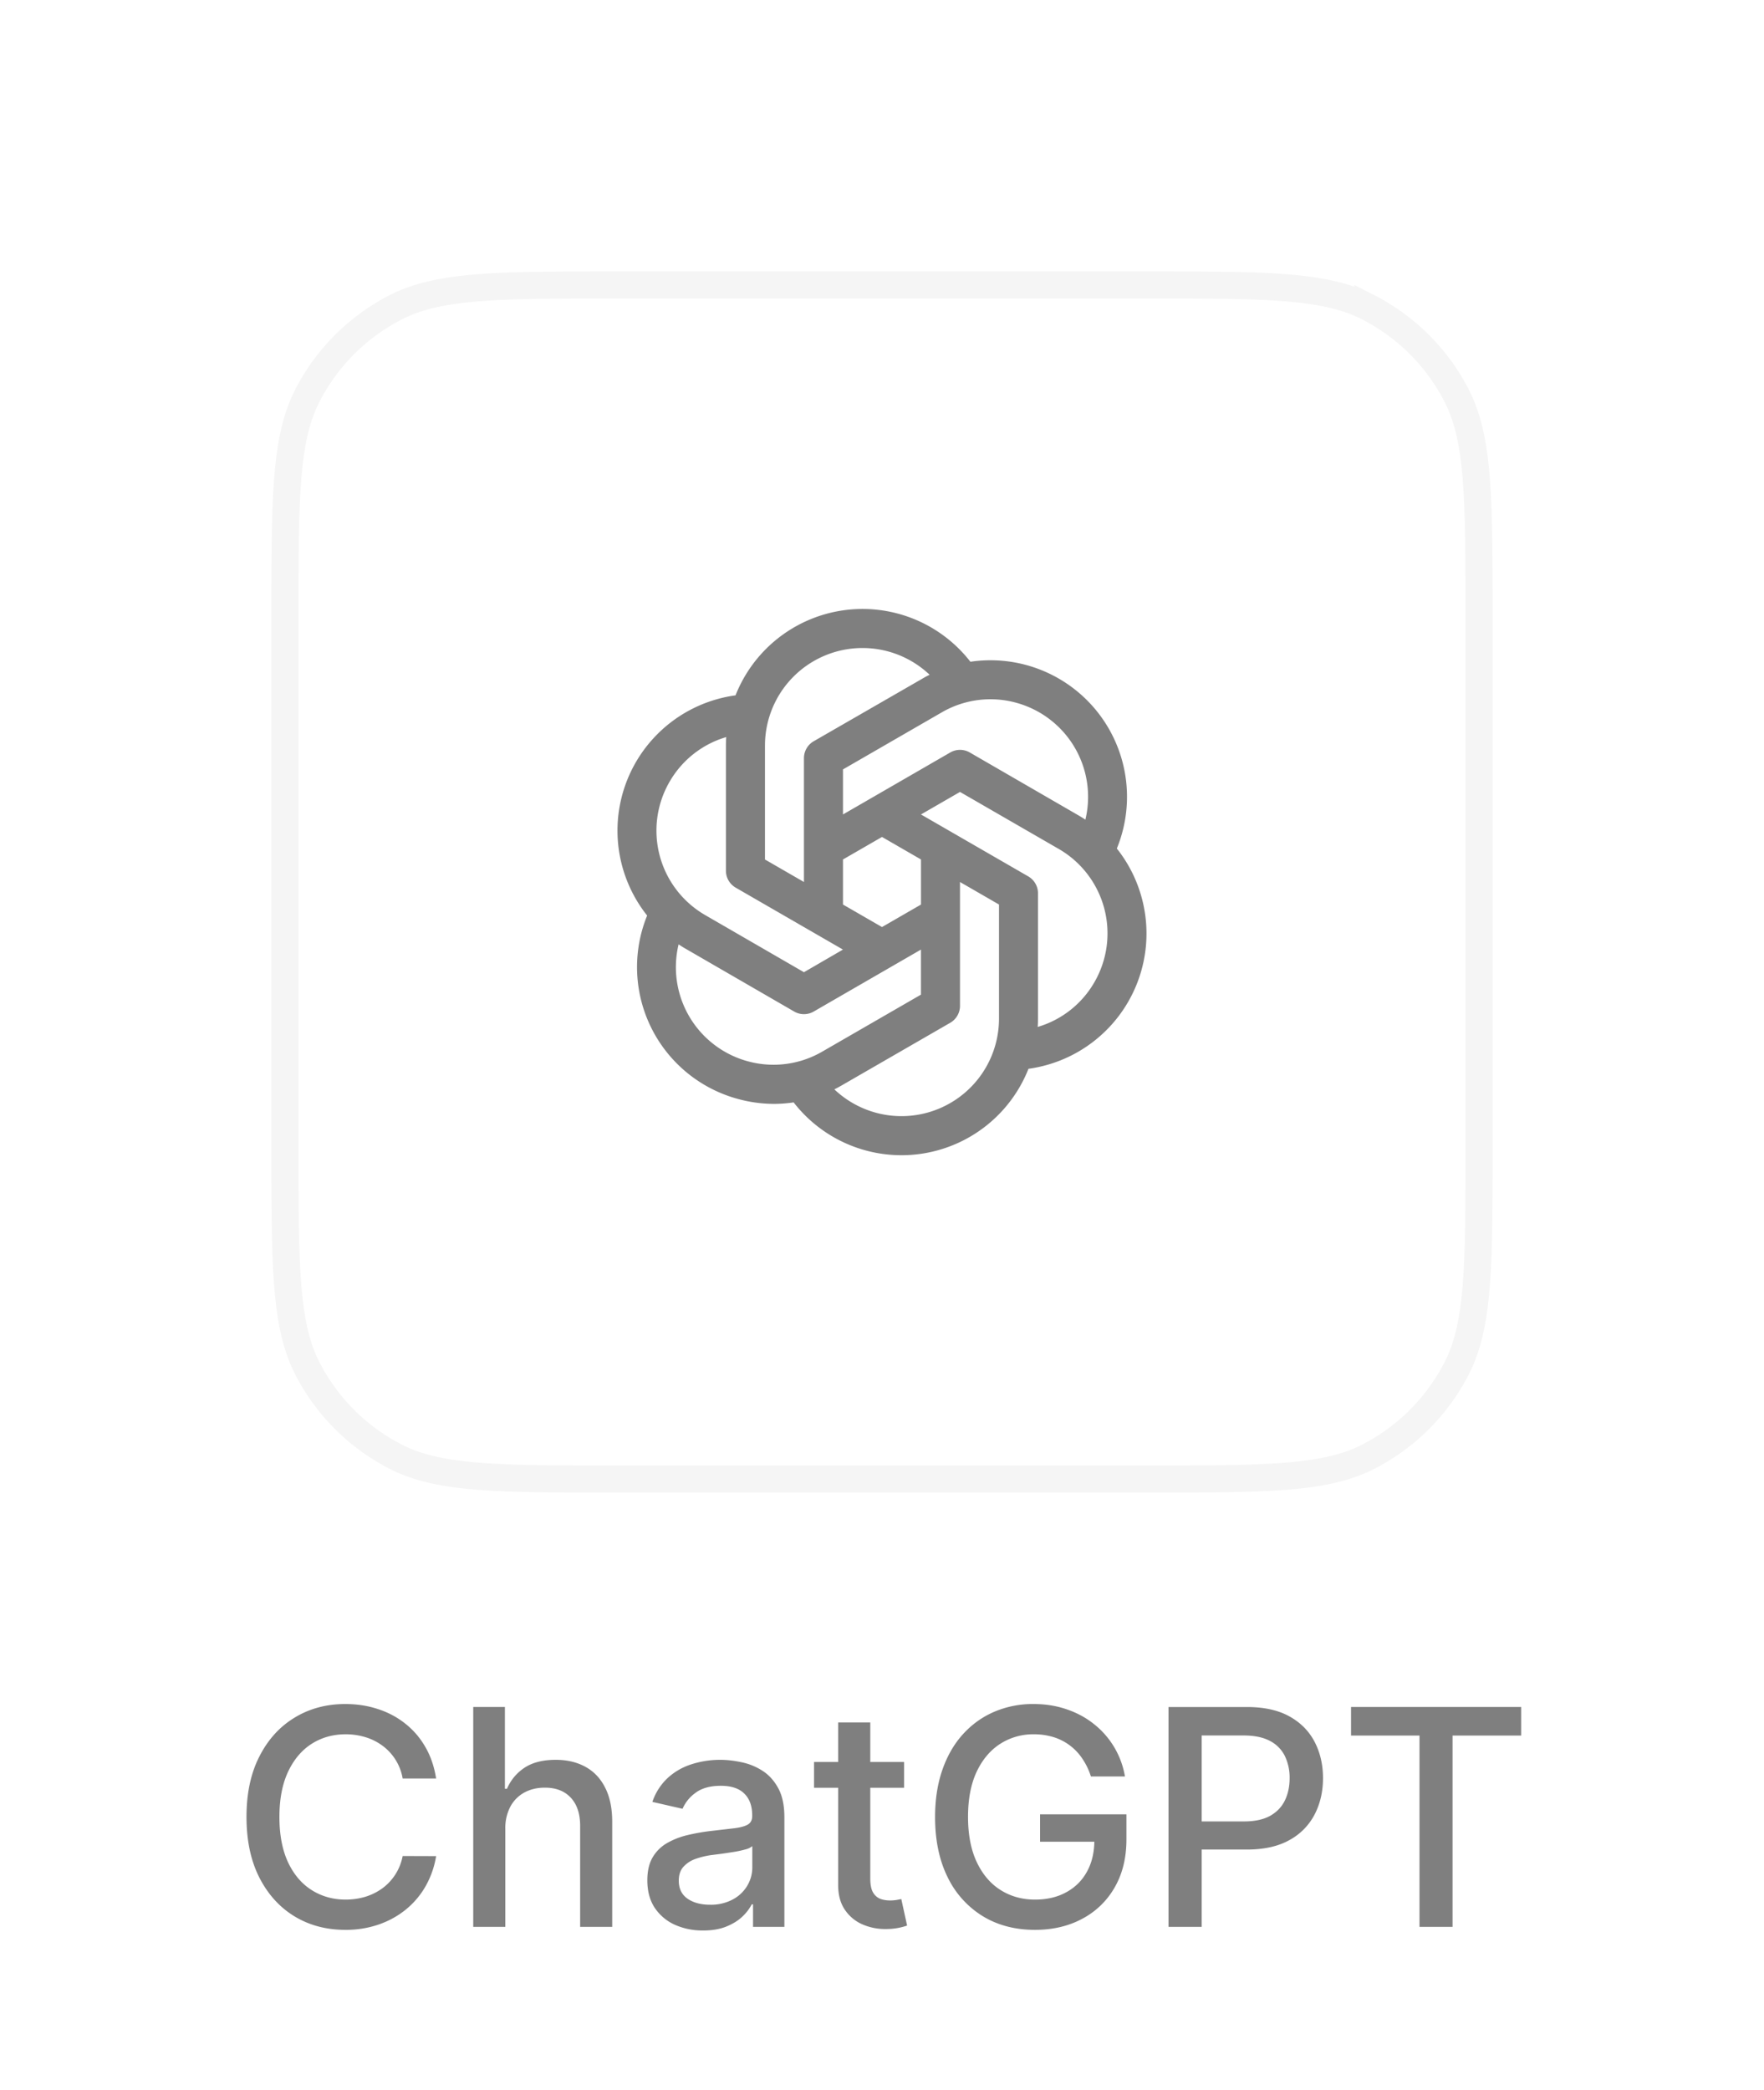
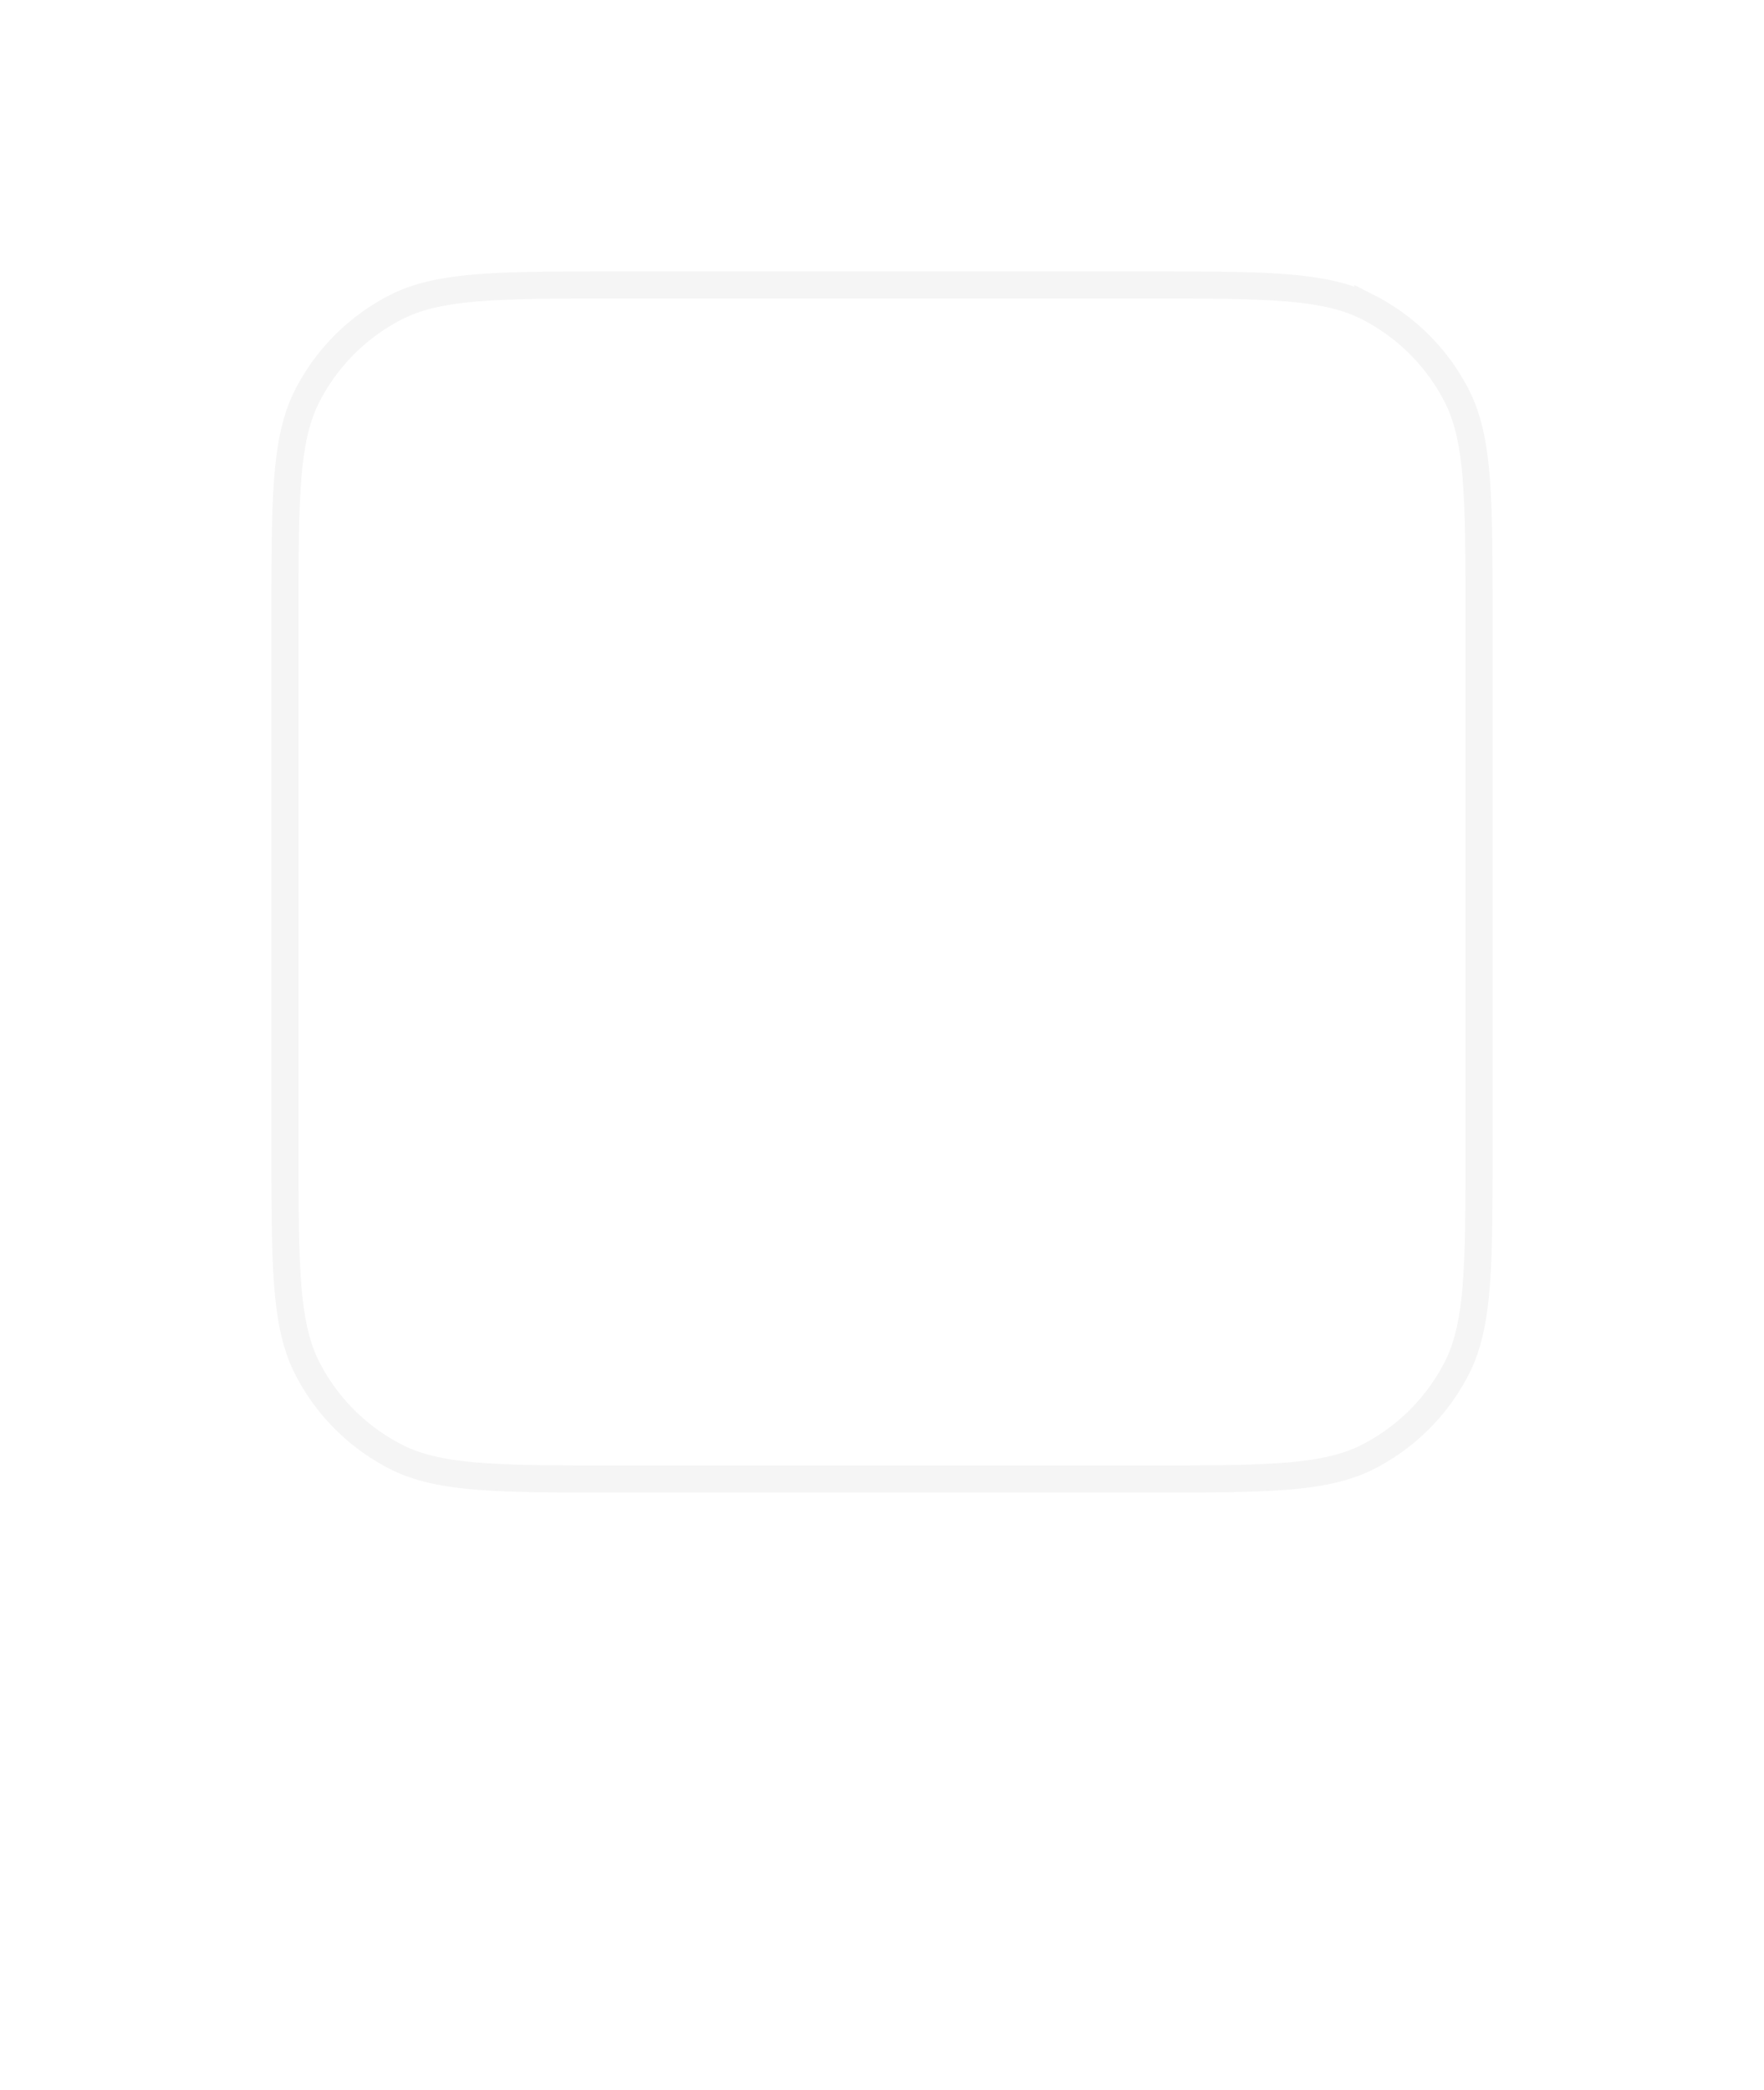
<svg xmlns="http://www.w3.org/2000/svg" width="65" height="77" fill="none">
  <g filter="url(#a)">
-     <path fill="#fff" d="M10 18.8c0-4.48 0-6.72.872-8.432a8 8 0 0 1 3.496-3.496C16.08 6 18.32 6 22.8 6h19.4c4.48 0 6.72 0 8.432.872a8 8 0 0 1 3.496 3.496C55 12.08 55 14.32 55 18.8v19.4c0 4.48 0 6.72-.872 8.432a8 8 0 0 1-3.496 3.496C48.92 51 46.68 51 42.2 51H22.8c-4.48 0-6.72 0-8.432-.872a8 8 0 0 1-3.496-3.496C10 44.92 10 42.68 10 38.2V18.8Z" />
    <path stroke="#F5F5F5" d="M22.8 6.5h19.4c2.249 0 3.905 0 5.214.107 1.303.107 2.218.316 2.991.71a7.5 7.5 0 0 1 3.278 3.278c.394.773.603 1.688.71 2.99.106 1.31.107 2.966.107 5.215v19.4c0 2.249 0 3.905-.107 5.214-.107 1.303-.316 2.218-.71 2.991a7.5 7.5 0 0 1-3.278 3.278c-.773.394-1.688.603-2.99.71-1.31.106-2.966.107-5.215.107H22.8c-2.249 0-3.905 0-5.214-.107-1.303-.107-2.218-.316-2.991-.71a7.5 7.5 0 0 1-3.278-3.278c-.394-.773-.603-1.688-.71-2.99-.106-1.31-.107-2.966-.107-5.215V18.8c0-2.249 0-3.905.107-5.214.107-1.303.316-2.218.71-2.991a7.5 7.5 0 0 1 3.278-3.278c.773-.394 1.688-.603 2.99-.71C18.896 6.5 20.552 6.5 22.8 6.5Z" />
-     <path fill="#000" fill-opacity=".5" d="M41.154 27.264a5.031 5.031 0 0 0-5.397-6.88 5.032 5.032 0 0 0-8.654 1.238 5.03 5.03 0 0 0-3.257 8.114 5.033 5.033 0 0 0 3.353 6.76 5.09 5.09 0 0 0 1.31.18c.247 0 .492-.019.735-.055a5.03 5.03 0 0 0 8.653-1.238 5.032 5.032 0 0 0 3.257-8.115v-.004Zm-3.726-5.374a3.594 3.594 0 0 1 2.566 4.313 4.539 4.539 0 0 0-.262-.163l-3.998-2.313a.72.72 0 0 0-.719 0l-3.953 2.284v-1.66l3.639-2.101a3.573 3.573 0 0 1 2.727-.36Zm-3.49 7.44-1.438.83-1.438-.83v-1.66l1.438-.83 1.437.83v1.66Zm-5.75-5.861a3.594 3.594 0 0 1 6.066-2.606c-.09.046-.18.09-.27.146l-4 2.304a.72.72 0 0 0-.36.622V28.5l-1.437-.83v-4.201ZM24.67 24.81a3.571 3.571 0 0 1 2.09-1.65 4.557 4.557 0 0 0-.011.309v4.616a.719.719 0 0 0 .36.623l3.952 2.282-1.437.834-3.639-2.105a3.594 3.594 0 0 1-1.315-4.909Zm2.9 10.3a3.594 3.594 0 0 1-2.565-4.313c.085.057.171.112.261.163l3.998 2.313a.718.718 0 0 0 .72 0l3.952-2.283v1.66l-3.638 2.1a3.573 3.573 0 0 1-2.727.36Zm9.241-1.579a3.593 3.593 0 0 1-6.066 2.61c.09-.046.18-.094.27-.146l4-2.308a.72.72 0 0 0 .359-.622V28.5l1.437.83v4.201Zm3.517-1.341a3.57 3.57 0 0 1-2.09 1.65c.006-.103.01-.205.01-.309v-4.616a.718.718 0 0 0-.359-.622l-3.953-2.282 1.438-.83 3.638 2.1a3.593 3.593 0 0 1 1.316 4.909Z" />
  </g>
-   <path fill="#000" fill-opacity=".5" d="M16.07 65.534h-1.233a1.887 1.887 0 0 0-.74-1.206 2.046 2.046 0 0 0-.629-.316 2.458 2.458 0 0 0-.732-.107c-.466 0-.884.117-1.253.352-.367.235-.657.579-.87 1.032-.211.454-.317 1.007-.317 1.661 0 .66.106 1.216.317 1.67.213.453.505.795.874 1.027.369.232.784.349 1.246.349.255 0 .498-.035.727-.103.232-.072.442-.176.63-.313a1.914 1.914 0 0 0 .747-1.19l1.233.004a3.305 3.305 0 0 1-.383 1.1 3.04 3.04 0 0 1-.724.861c-.292.24-.627.426-1.004.558a3.716 3.716 0 0 1-1.234.198c-.702 0-1.326-.166-1.875-.499-.548-.334-.98-.813-1.297-1.435-.314-.622-.47-1.365-.47-2.227 0-.865.157-1.607.474-2.226.316-.623.749-1.1 1.297-1.432.548-.335 1.172-.502 1.87-.502.43 0 .831.062 1.203.186.374.12.71.3 1.008.537.298.235.545.523.74.863.195.337.327.723.395 1.158Zm2.55 1.86V71h-1.182v-8.1h1.167v3.014h.075c.142-.327.36-.587.652-.78.293-.192.675-.288 1.147-.288.417 0 .78.086 1.092.257.313.172.556.427.727.768.174.337.261.759.261 1.265V71h-1.182v-3.722c0-.445-.115-.79-.344-1.036-.23-.248-.549-.371-.957-.371-.28 0-.53.059-.752.178a1.283 1.283 0 0 0-.518.521 1.693 1.693 0 0 0-.186.823Zm7.285 3.74a2.48 2.48 0 0 1-1.044-.213 1.759 1.759 0 0 1-.74-.629c-.179-.274-.268-.61-.268-1.008 0-.343.066-.625.197-.847a1.46 1.46 0 0 1 .534-.526 2.79 2.79 0 0 1 .752-.292c.277-.066.559-.116.846-.15l.886-.103c.227-.03.391-.076.494-.139.103-.063.155-.166.155-.308v-.028c0-.346-.098-.613-.293-.803-.192-.19-.48-.285-.862-.285-.398 0-.712.089-.942.265a1.418 1.418 0 0 0-.47.582l-1.111-.254a2.13 2.13 0 0 1 .577-.893c.256-.23.55-.396.882-.499a3.445 3.445 0 0 1 1.048-.158c.242 0 .5.03.771.087.274.056.53.158.767.309.24.15.437.365.59.644.153.277.229.637.229 1.08V71h-1.155v-.83h-.047a1.683 1.683 0 0 1-.344.45c-.153.148-.35.27-.59.368-.24.098-.527.147-.862.147Zm.257-.949a1.7 1.7 0 0 0 .839-.194 1.36 1.36 0 0 0 .534-.506c.124-.21.186-.436.186-.676v-.783a.615.615 0 0 1-.246.119 3.79 3.79 0 0 1-.407.09c-.153.024-.302.047-.447.068l-.364.047a2.96 2.96 0 0 0-.629.147 1.078 1.078 0 0 0-.45.296c-.111.127-.166.295-.166.506 0 .293.108.514.324.665.216.148.492.221.826.221Zm7.152-5.26v.95h-3.318v-.95h3.318Zm-2.429-1.455h1.183v5.746c0 .23.034.402.103.518a.536.536 0 0 0 .265.234c.11.04.23.06.36.06.095 0 .178-.008.249-.02l.166-.032.214.977a2.314 2.314 0 0 1-.767.127 2.082 2.082 0 0 1-.87-.167 1.492 1.492 0 0 1-.653-.538c-.167-.242-.25-.547-.25-.913V63.47Zm9.313 1.99a2.473 2.473 0 0 0-.308-.645 1.972 1.972 0 0 0-1.06-.803 2.436 2.436 0 0 0-.74-.107 2.24 2.24 0 0 0-1.234.352c-.366.235-.656.579-.87 1.032-.21.451-.316 1.003-.316 1.657 0 .657.107 1.212.32 1.665.214.454.506.798.878 1.032.372.235.795.353 1.27.353.44 0 .824-.09 1.15-.27.33-.179.585-.432.764-.759.182-.33.273-.717.273-1.162l.316.059h-2.317v-1.009h3.183v.922c0 .68-.145 1.27-.435 1.772a2.962 2.962 0 0 1-1.194 1.154c-.506.272-1.087.408-1.74.408-.733 0-1.377-.169-1.93-.507a3.432 3.432 0 0 1-1.29-1.435c-.308-.622-.462-1.36-.462-2.215 0-.646.09-1.226.269-1.74.179-.514.43-.95.755-1.309.327-.361.71-.637 1.15-.827a3.602 3.602 0 0 1 1.452-.288c.438 0 .845.064 1.222.194.38.129.718.312 1.013.55a3.113 3.113 0 0 1 1.135 1.925h-1.254Zm2.86 5.54v-8.1h2.888c.63 0 1.152.115 1.566.345.414.229.723.543.93.94.205.396.308.842.308 1.337 0 .499-.105.947-.313 1.345a2.26 2.26 0 0 1-.933.941c-.414.23-.935.344-1.562.344h-1.986v-1.036h1.875c.398 0 .721-.068.969-.205.248-.14.43-.33.546-.57.116-.24.174-.513.174-.819a1.83 1.83 0 0 0-.174-.814 1.248 1.248 0 0 0-.55-.558c-.248-.134-.575-.202-.98-.202H44.28V71h-1.222Zm6.725-7.048V62.9h6.268v1.052h-2.527V71h-1.218v-7.048h-2.523Z" />
  <defs>
    <filter id="a" width="65" height="65" x="0" y="0" color-interpolation-filters="sRGB" filterUnits="userSpaceOnUse">
      <feFlood flood-opacity="0" result="BackgroundImageFix" />
      <feColorMatrix in="SourceAlpha" result="hardAlpha" values="0 0 0 0 0 0 0 0 0 0 0 0 0 0 0 0 0 0 127 0" />
      <feOffset dy="4" />
      <feGaussianBlur stdDeviation="5" />
      <feComposite in2="hardAlpha" operator="out" />
      <feColorMatrix values="0 0 0 0 0 0 0 0 0 0.106 0 0 0 0 0.338 0 0 0 0.08 0" />
      <feBlend in2="BackgroundImageFix" result="effect1_dropShadow_90_5558" />
      <feBlend in="SourceGraphic" in2="effect1_dropShadow_90_5558" result="shape" />
    </filter>
  </defs>
</svg>